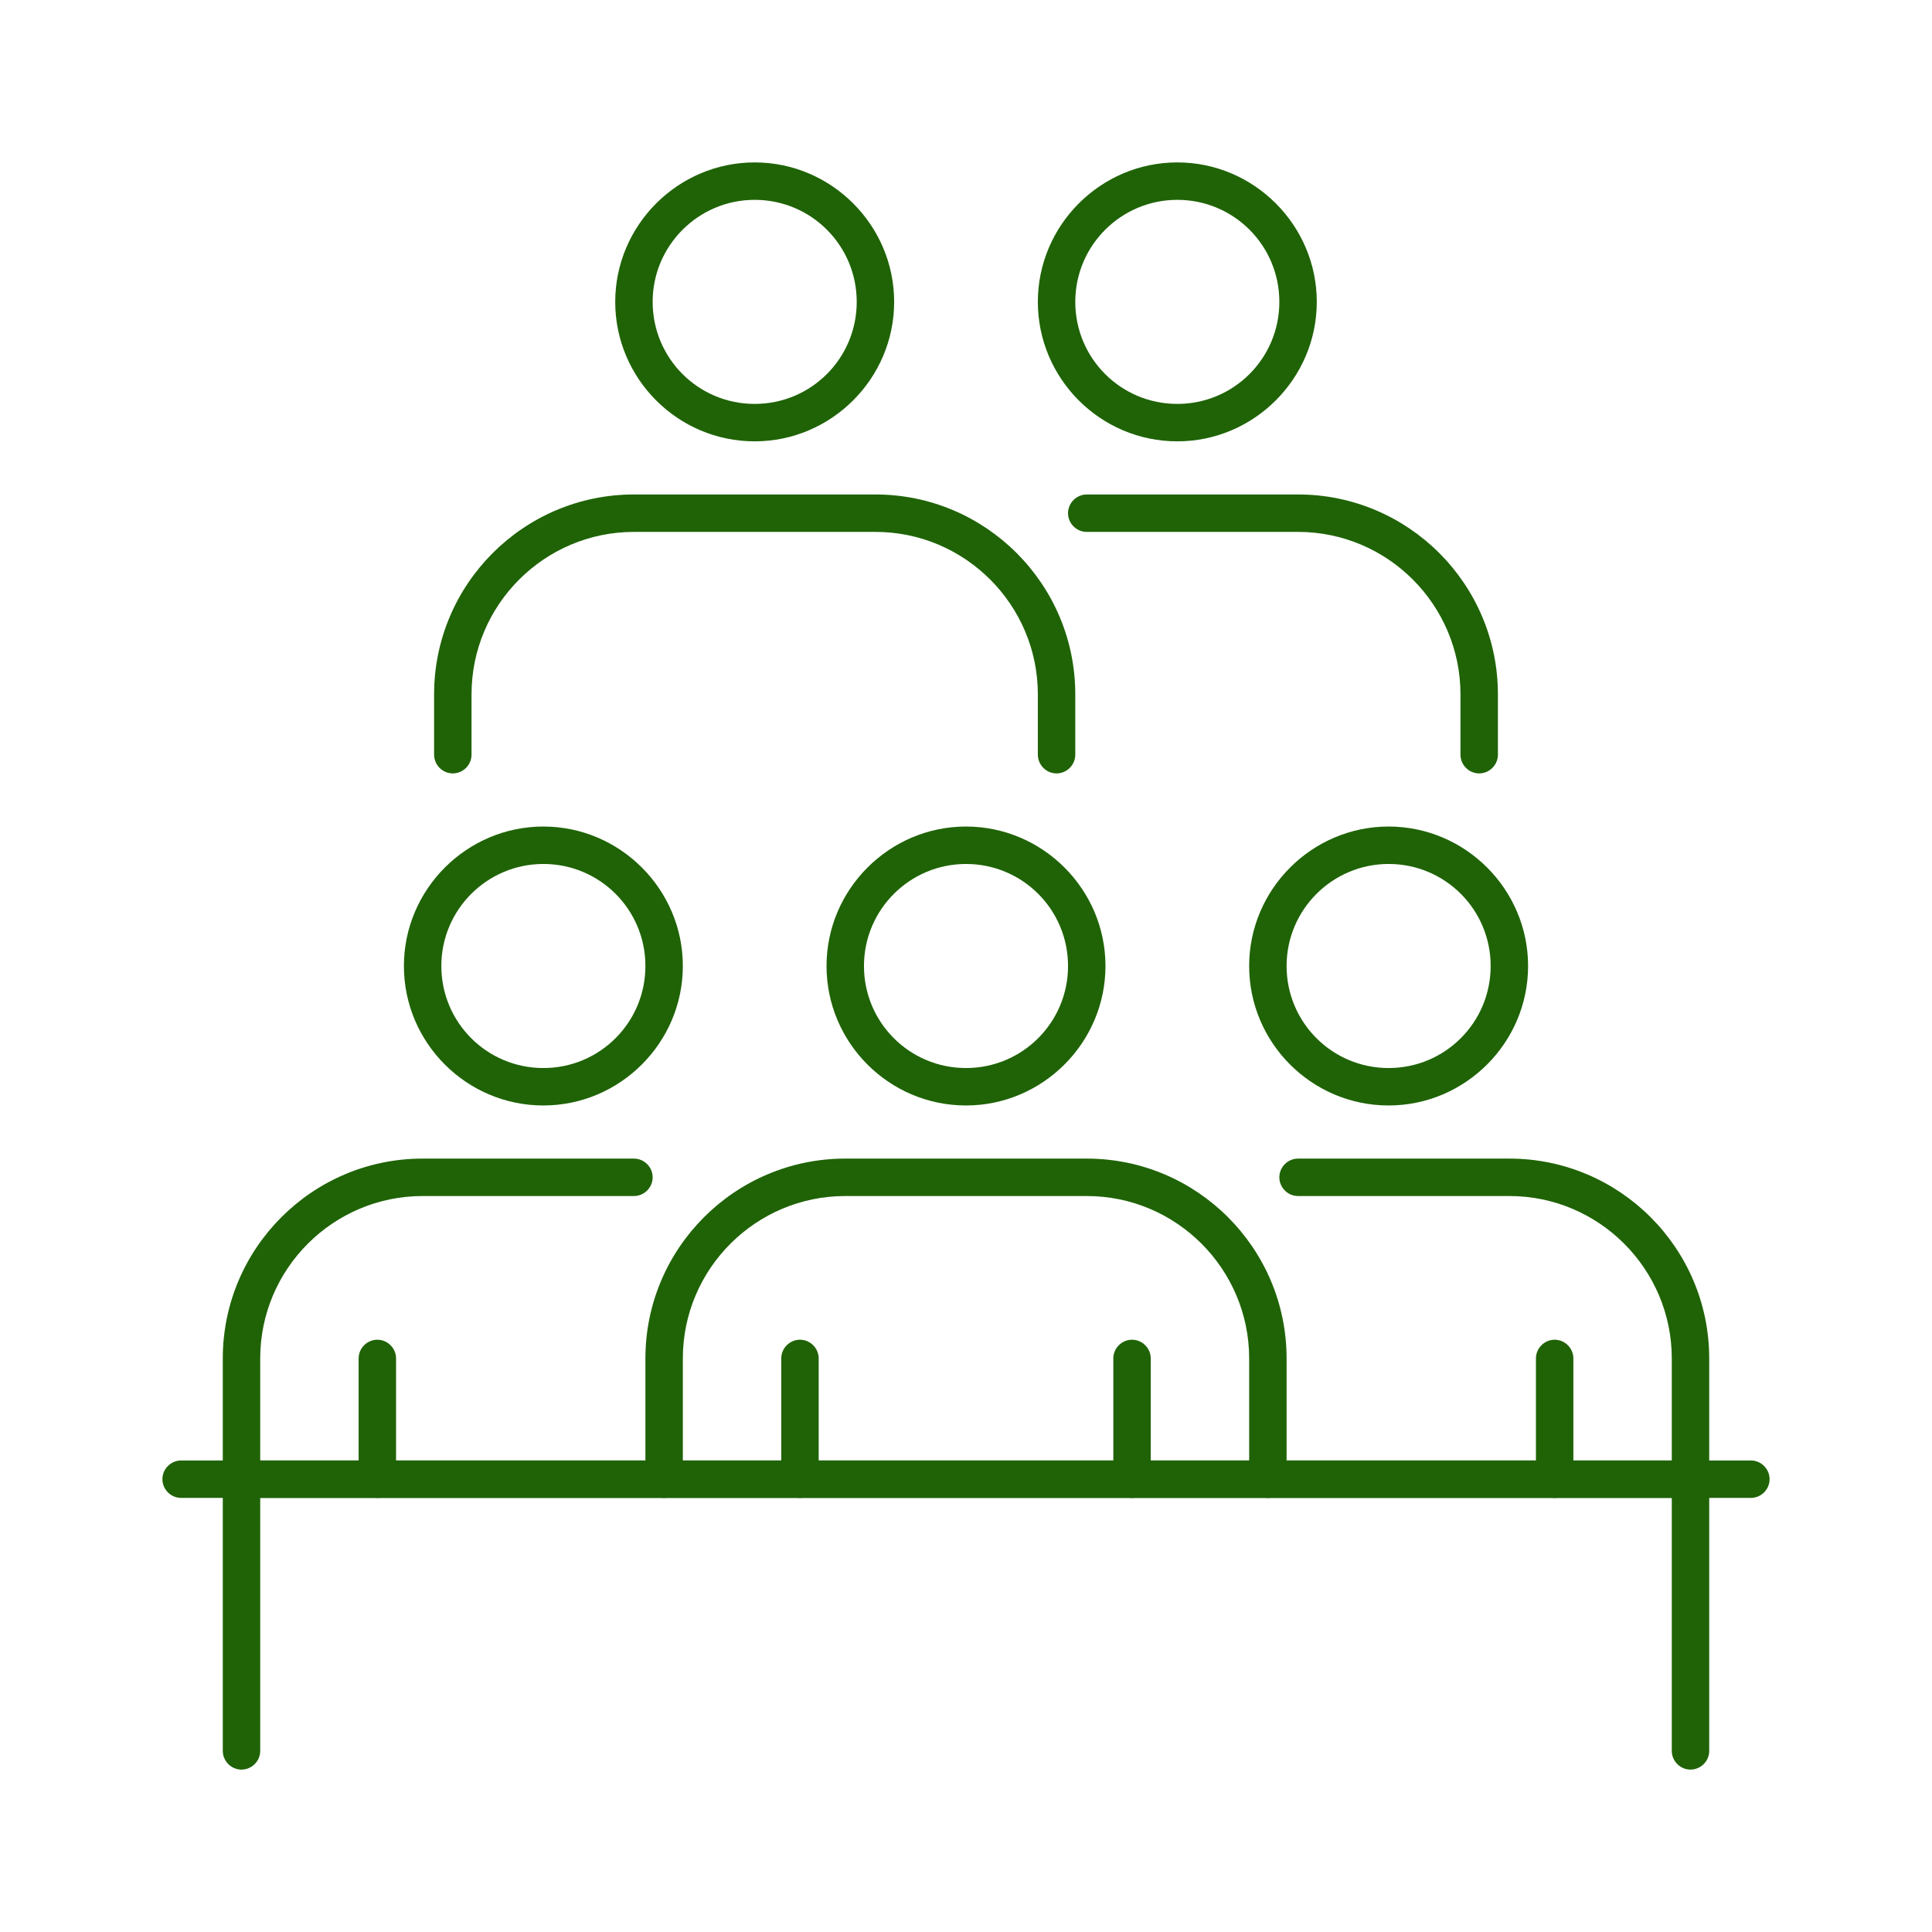
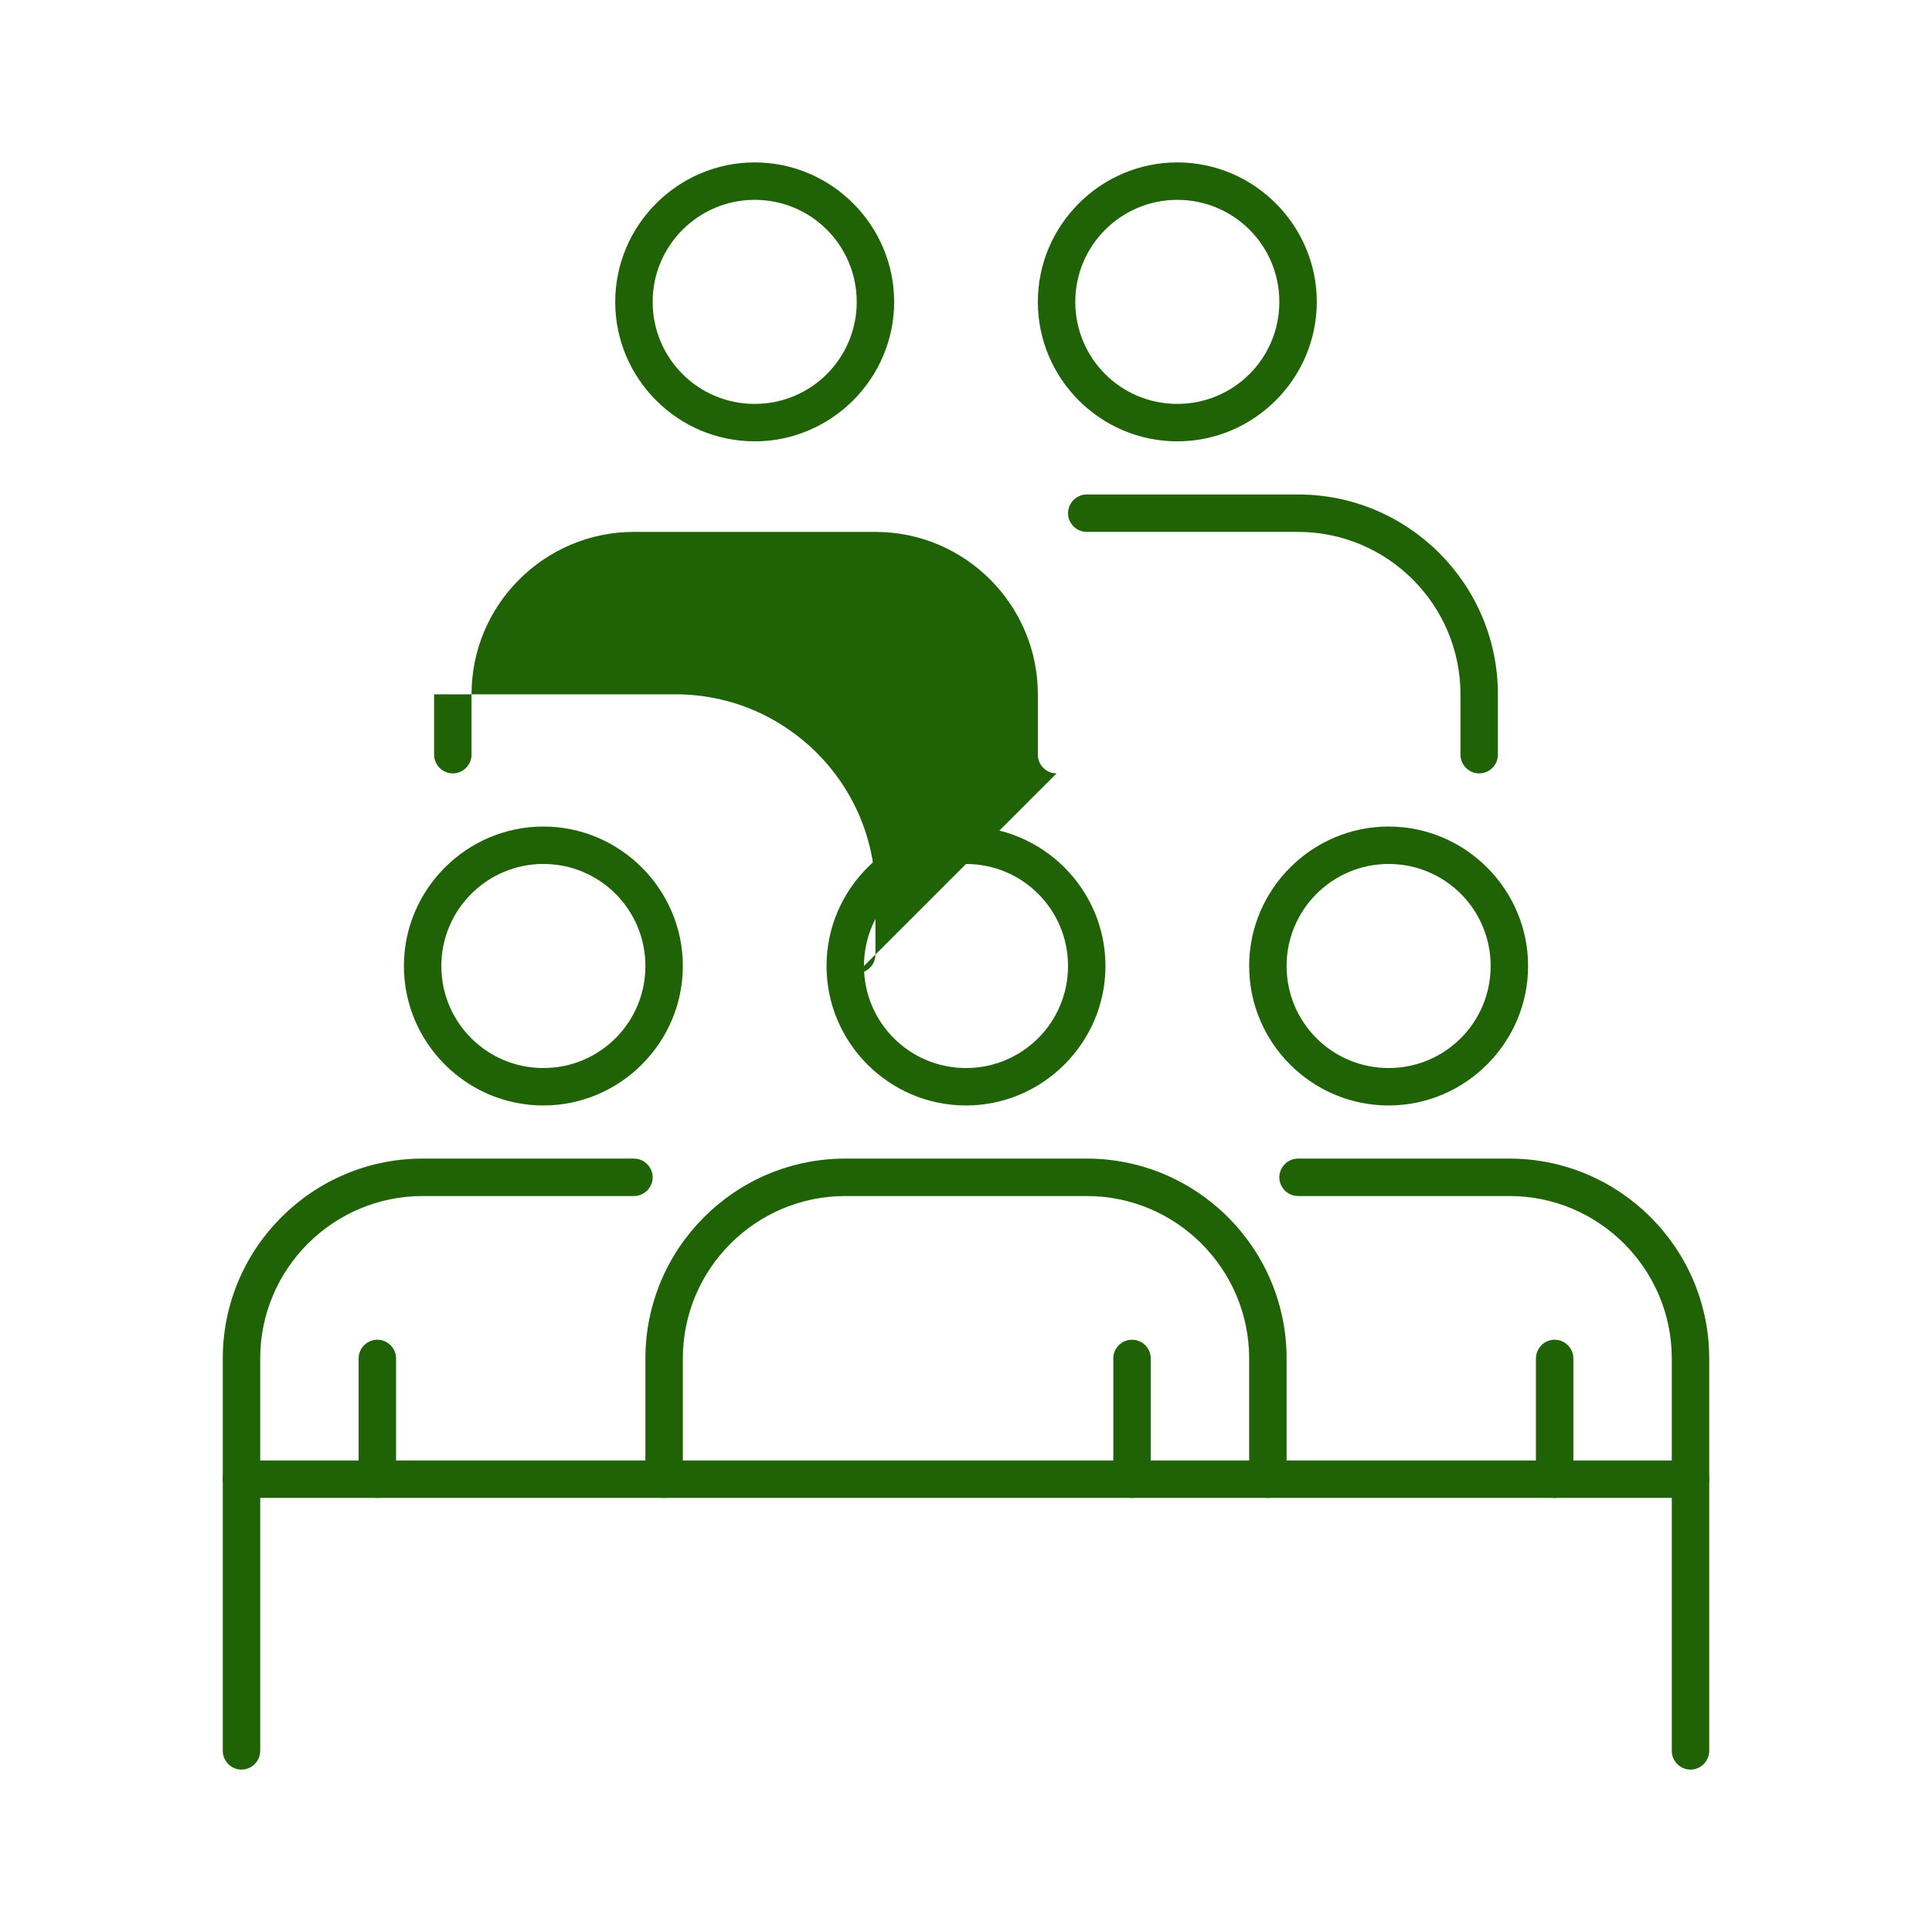
<svg xmlns="http://www.w3.org/2000/svg" id="_图层_1" data-name="图层 1" viewBox="0 0 64 64">
  <defs>
    <style>
      .cls-1 {
        fill: #1f6306;
        stroke-width: 0px;
      }
    </style>
  </defs>
  <path class="cls-1" d="m32,36.62c-2.55,0-4.62-2.08-4.62-4.62s2.08-4.62,4.62-4.62,4.62,2.08,4.62,4.62-2.08,4.62-4.62,4.62Zm0-8c-1.86,0-3.38,1.51-3.38,3.38s1.51,3.38,3.38,3.38,3.38-1.51,3.38-3.38-1.51-3.38-3.38-3.38Z" />
  <path class="cls-1" d="m37.5,49.62c-.34,0-.62-.28-.62-.62v-4c0-.34.28-.62.62-.62s.62.28.62.62v4c0,.34-.28.62-.62.62Z" />
  <path class="cls-1" d="m42,49.62c-.34,0-.62-.28-.62-.62v-4c0-2.96-2.41-5.38-5.38-5.38h-8c-2.96,0-5.38,2.41-5.38,5.38v4c0,.34-.28.62-.62.62s-.62-.28-.62-.62v-4c0-3.65,2.97-6.62,6.62-6.62h8c3.65,0,6.62,2.97,6.62,6.62v4c0,.34-.28.62-.62.62Z" />
-   <path class="cls-1" d="m26.5,49.62c-.34,0-.62-.28-.62-.62v-4c0-.34.28-.62.62-.62s.62.28.62.62v4c0,.34-.28.62-.62.62Z" />
  <path class="cls-1" d="m46,36.62c-2.55,0-4.62-2.08-4.62-4.62s2.08-4.62,4.62-4.62,4.62,2.08,4.62,4.62-2.08,4.62-4.62,4.62Zm0-8c-1.86,0-3.38,1.51-3.38,3.38s1.51,3.38,3.38,3.38,3.38-1.51,3.38-3.38-1.51-3.38-3.38-3.38Z" />
  <path class="cls-1" d="m51.5,49.62c-.34,0-.62-.28-.62-.62v-4c0-.34.28-.62.62-.62s.62.28.62.62v4c0,.34-.28.62-.62.62Z" />
  <path class="cls-1" d="m56,49.62c-.34,0-.62-.28-.62-.62v-4c0-2.96-2.41-5.38-5.38-5.38h-7c-.34,0-.62-.28-.62-.62s.28-.62.62-.62h7c3.65,0,6.62,2.97,6.62,6.62v4c0,.34-.28.62-.62.62Z" />
  <path class="cls-1" d="m18,36.62c-2.55,0-4.62-2.08-4.62-4.62s2.08-4.62,4.62-4.62,4.62,2.08,4.62,4.62-2.08,4.62-4.62,4.62Zm0-8c-1.86,0-3.38,1.51-3.38,3.38s1.51,3.38,3.38,3.38,3.38-1.51,3.38-3.38-1.51-3.38-3.38-3.38Z" />
  <path class="cls-1" d="m12.5,49.62c-.34,0-.62-.28-.62-.62v-4c0-.34.28-.62.62-.62s.62.28.62.62v4c0,.34-.28.62-.62.62Z" />
  <path class="cls-1" d="m8,49.62c-.34,0-.62-.28-.62-.62v-4c0-3.65,2.97-6.62,6.62-6.62h7c.34,0,.62.28.62.62s-.28.62-.62.62h-7c-2.96,0-5.38,2.41-5.38,5.38v4c0,.34-.28.62-.62.62Z" />
  <path class="cls-1" d="m25,14.62c-2.55,0-4.62-2.08-4.62-4.62s2.08-4.62,4.62-4.62,4.62,2.08,4.62,4.62-2.08,4.62-4.62,4.62Zm0-8c-1.86,0-3.38,1.51-3.38,3.38s1.51,3.38,3.38,3.38,3.38-1.51,3.38-3.38-1.51-3.38-3.38-3.38Z" />
-   <path class="cls-1" d="m35,25.62c-.34,0-.62-.28-.62-.62v-2c0-2.96-2.41-5.38-5.38-5.38h-8c-2.96,0-5.38,2.41-5.38,5.38v2c0,.34-.28.62-.62.62s-.62-.28-.62-.62v-2c0-3.65,2.97-6.62,6.62-6.62h8c3.65,0,6.62,2.97,6.62,6.62v2c0,.34-.28.62-.62.62Z" />
+   <path class="cls-1" d="m35,25.62c-.34,0-.62-.28-.62-.62v-2c0-2.96-2.41-5.38-5.38-5.38h-8c-2.96,0-5.38,2.41-5.38,5.38v2c0,.34-.28.62-.62.62s-.62-.28-.62-.62v-2h8c3.65,0,6.62,2.97,6.62,6.62v2c0,.34-.28.62-.62.62Z" />
  <path class="cls-1" d="m39,14.62c-2.55,0-4.62-2.08-4.62-4.62s2.08-4.62,4.62-4.62,4.62,2.08,4.62,4.62-2.08,4.62-4.62,4.62Zm0-8c-1.86,0-3.38,1.51-3.38,3.38s1.51,3.38,3.38,3.38,3.38-1.51,3.38-3.38-1.51-3.38-3.38-3.38Z" />
  <path class="cls-1" d="m49,25.62c-.34,0-.62-.28-.62-.62v-2c0-2.96-2.41-5.38-5.38-5.38h-7c-.34,0-.62-.28-.62-.62s.28-.62.62-.62h7c3.65,0,6.62,2.97,6.62,6.62v2c0,.34-.28.62-.62.62Z" />
-   <path class="cls-1" d="m58,49.62H6c-.34,0-.62-.28-.62-.62s.28-.62.62-.62h52c.34,0,.62.28.62.62s-.28.62-.62.62Z" />
  <path class="cls-1" d="m56,58.62c-.34,0-.62-.28-.62-.62v-8.38H8.62v8.38c0,.34-.28.62-.62.62s-.62-.28-.62-.62v-9c0-.34.28-.62.62-.62h48c.34,0,.62.28.62.62v9c0,.34-.28.62-.62.62Z" />
</svg>